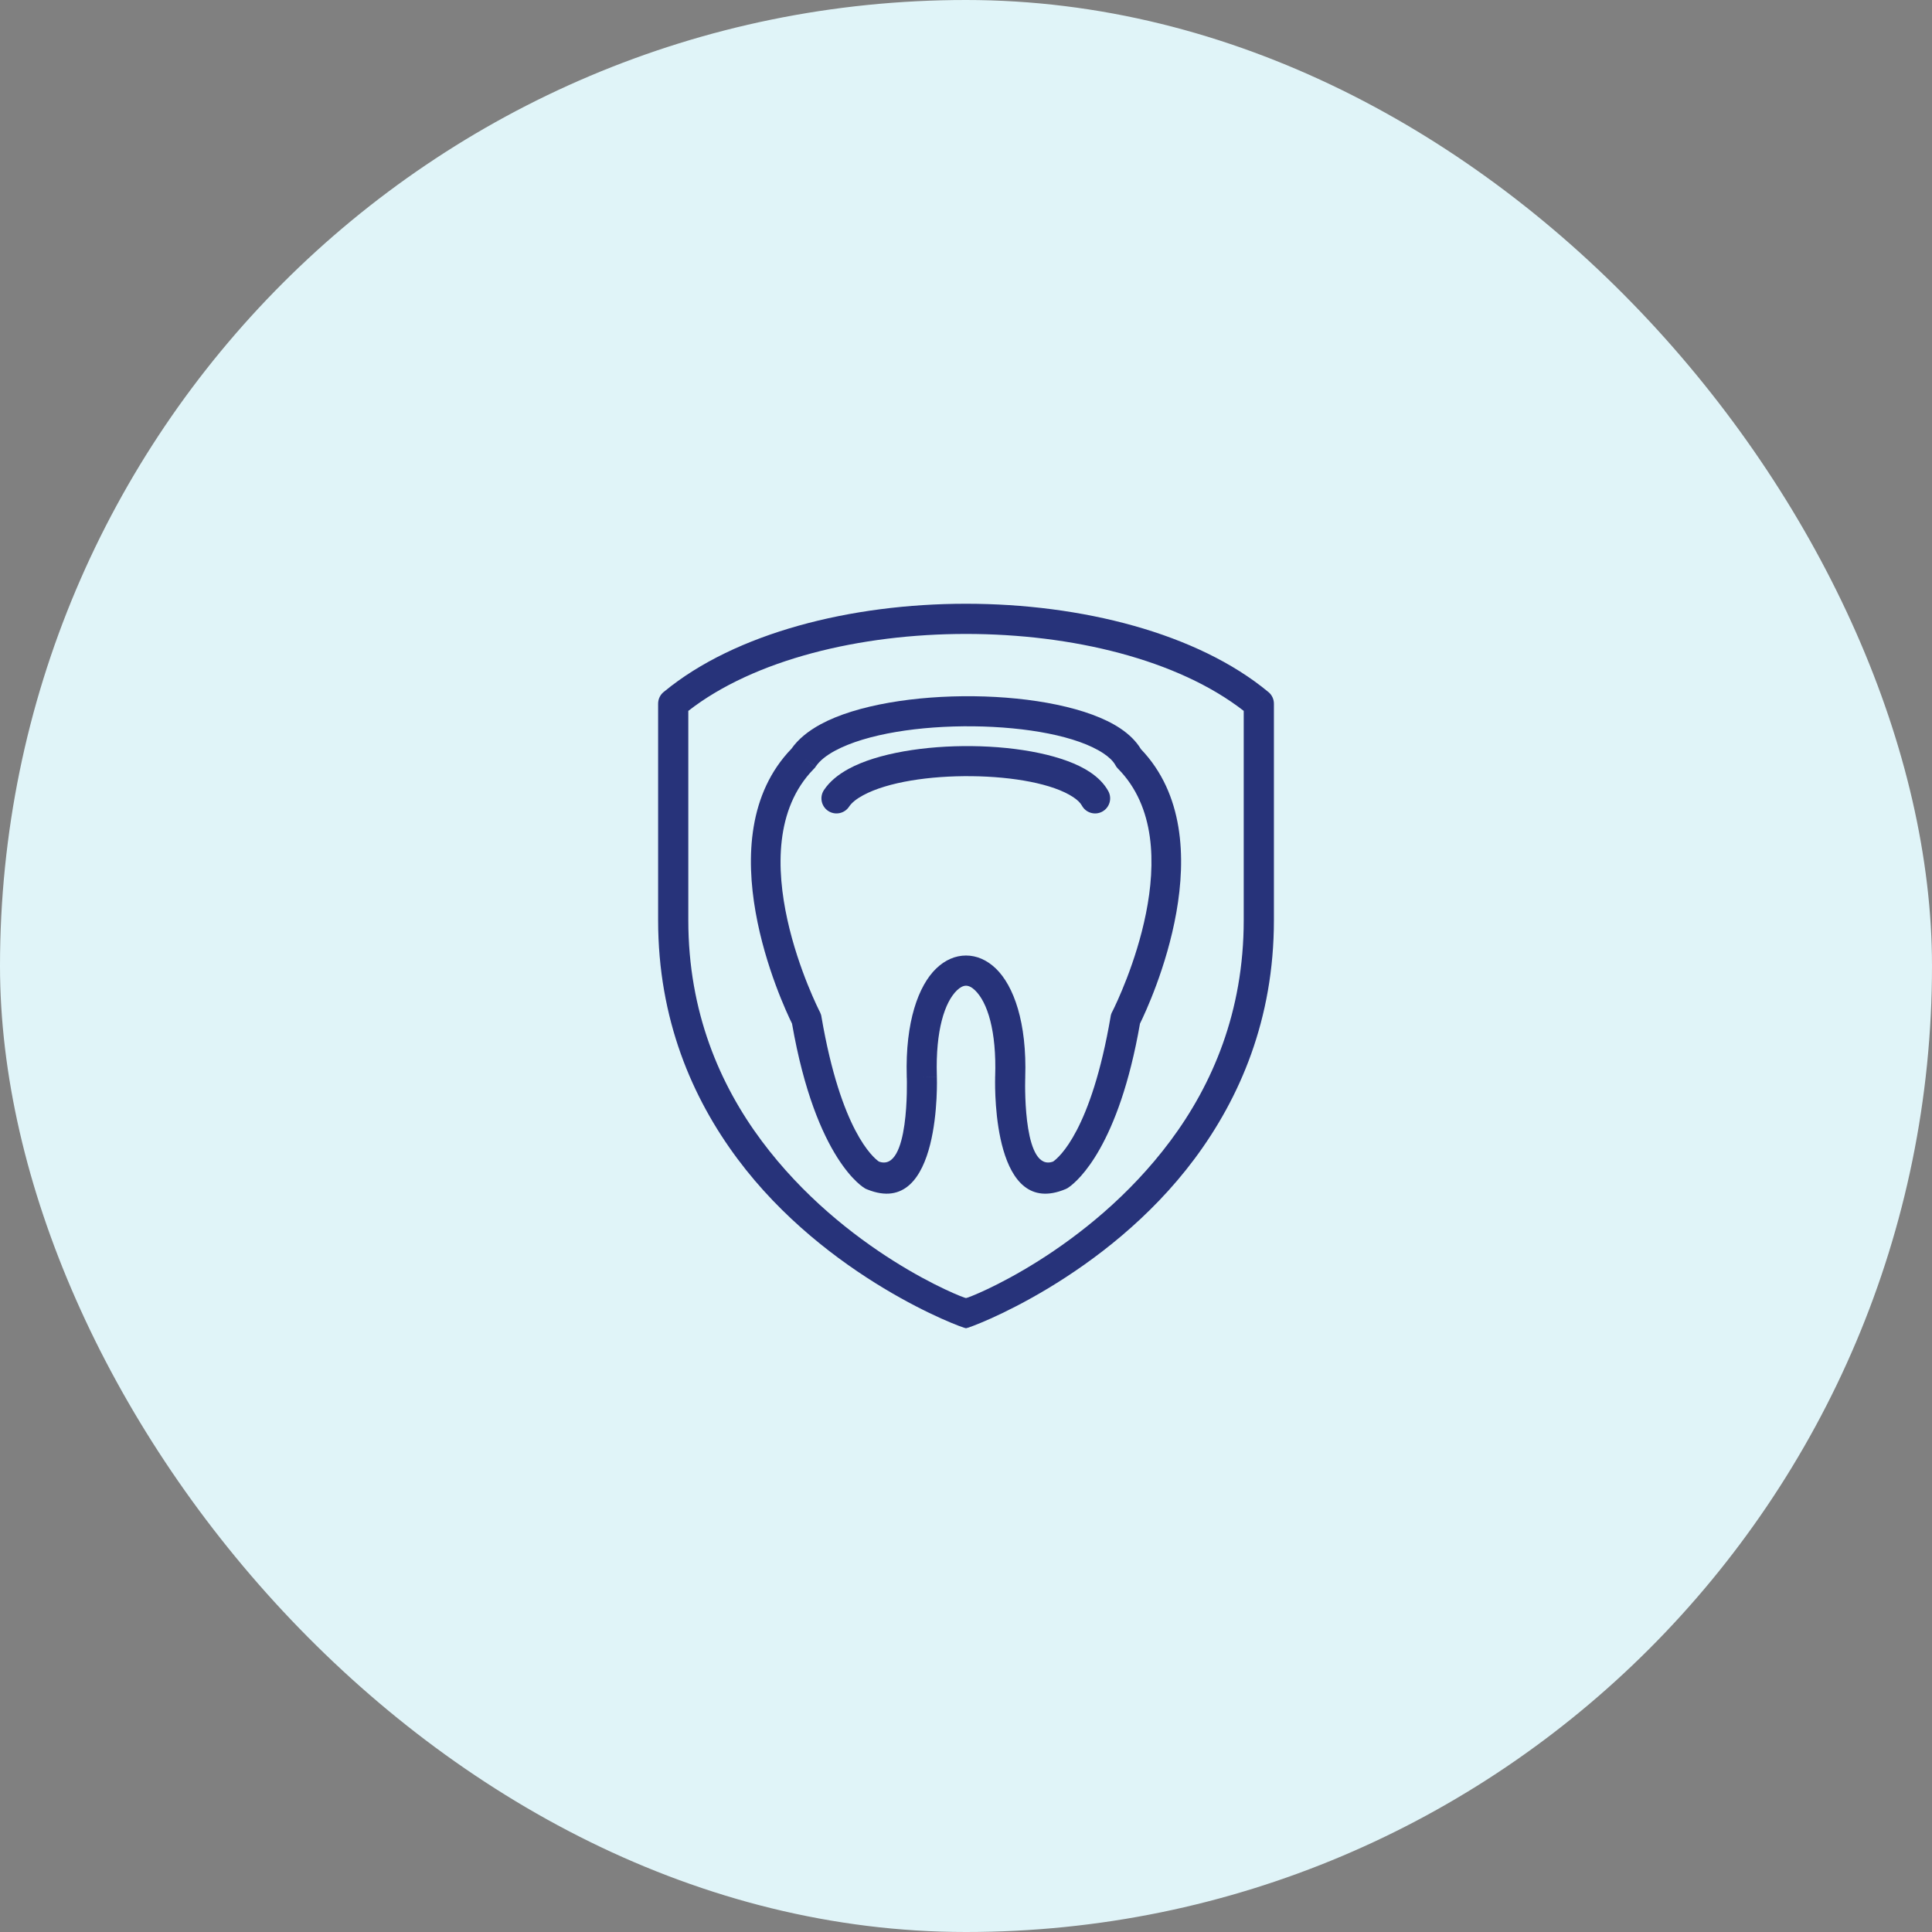
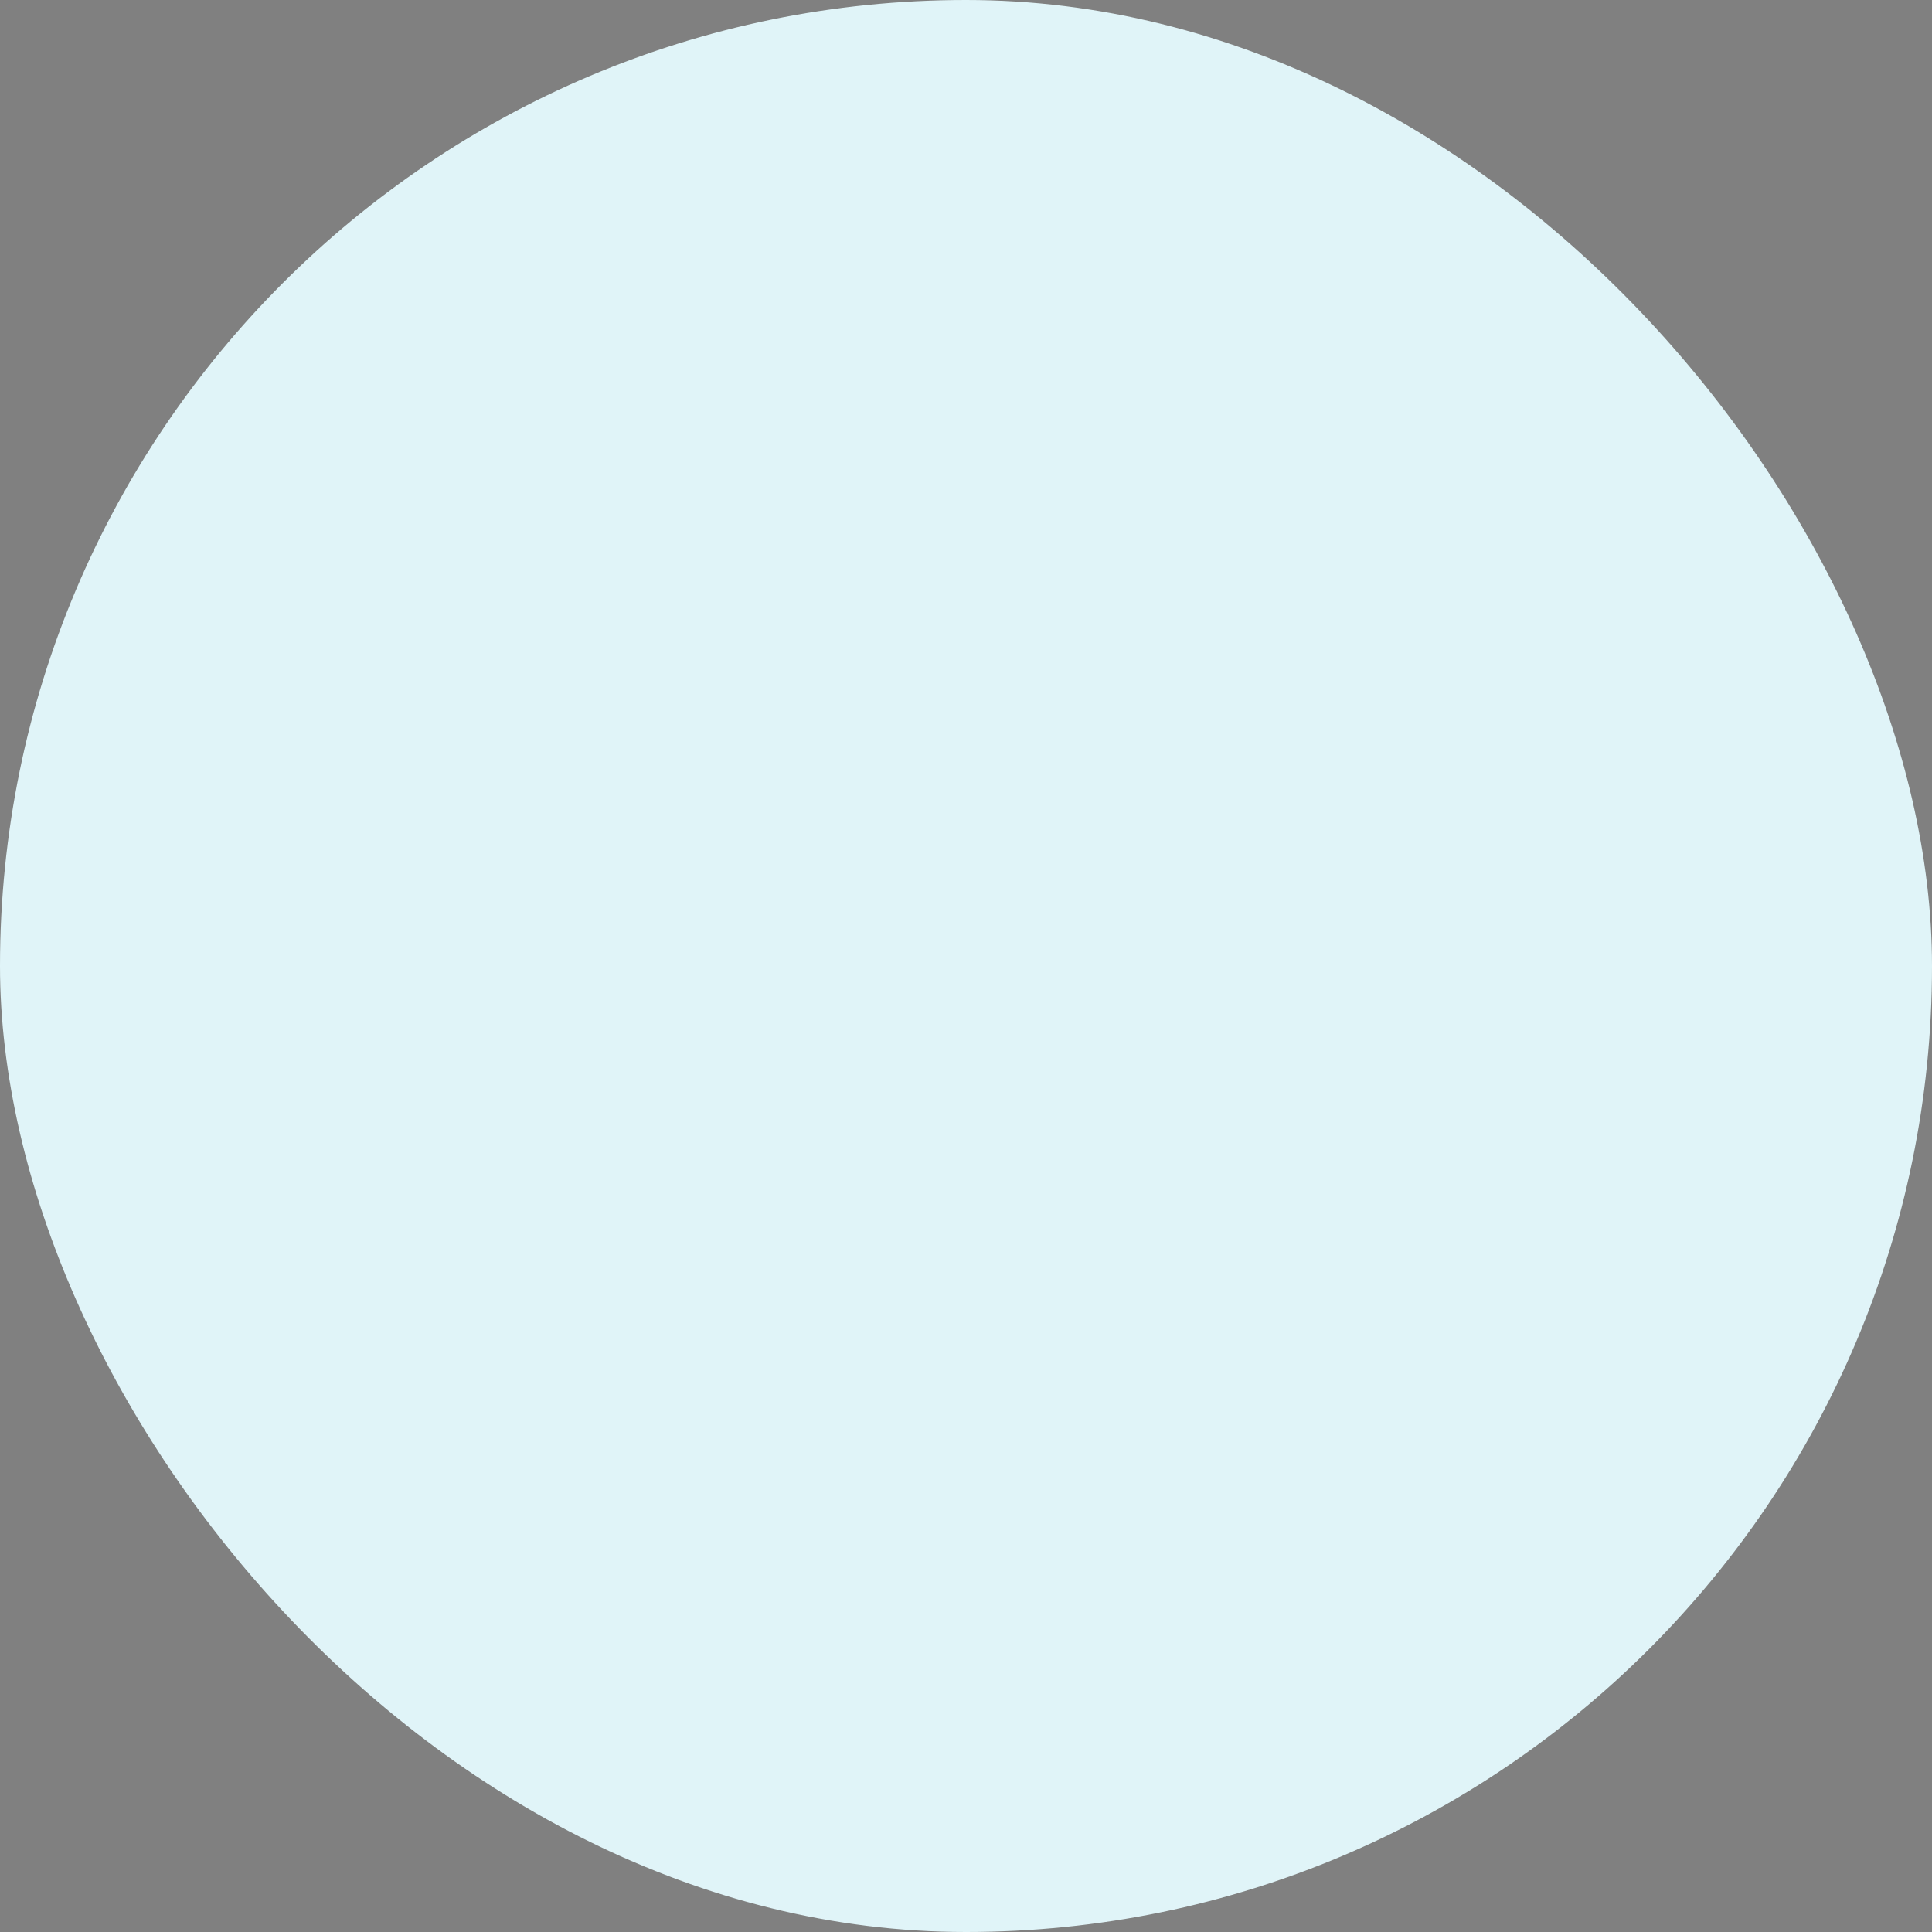
<svg xmlns="http://www.w3.org/2000/svg" width="64" height="64" viewBox="0 0 64 64" fill="none">
  <rect x="0" y="0" width="64" height="64" fill="#808080" stroke="none" />
  <rect width="64" height="64" rx="32" fill="#E0F4F8" />
  <g clip-path="url(#clip0_5086_12044)">
    <path d="M33.962 35.697L33.962 35.697L33.964 35.697C33.963 35.71 33.962 35.723 33.961 35.736C33.952 36.108 33.922 38.834 34.886 38.478C35.078 38.345 36.146 37.448 36.792 33.669L37.284 33.753L36.791 33.669C36.801 33.608 36.823 33.549 36.855 33.495C37.081 33.043 39.522 27.983 37.036 25.464L37.035 25.465C36.996 25.426 36.964 25.38 36.939 25.329C36.863 25.199 36.73 25.075 36.552 24.956C35.688 24.381 33.997 24.08 32.248 24.06C30.486 24.04 28.698 24.308 27.657 24.871C27.37 25.027 27.151 25.201 27.026 25.389L26.61 25.114L27.026 25.391C27.003 25.425 26.976 25.457 26.945 25.485C24.39 28.116 27.131 33.468 27.162 33.527L27.163 33.527C27.189 33.579 27.207 33.636 27.214 33.695C27.859 37.452 28.923 38.345 29.114 38.478C30.136 38.855 30.041 35.774 30.039 35.697H30.039L30.039 35.696L30.037 35.696C30.036 35.682 30.037 35.668 30.037 35.654C29.986 33.847 30.427 32.649 31.01 32.086C31.308 31.798 31.649 31.653 32 31.653C32.352 31.653 32.692 31.798 32.991 32.086C33.578 32.654 34.022 33.865 33.962 35.696H33.962V35.697ZM35.106 38.929L35.3 39.39C32.925 40.388 32.955 36.175 32.965 35.709C32.964 35.694 32.964 35.679 32.964 35.664L32.966 35.664C33.016 34.146 32.709 33.201 32.299 32.805C32.195 32.704 32.093 32.653 32 32.653C31.908 32.653 31.806 32.704 31.701 32.805C31.295 33.197 30.99 34.13 31.034 35.625C31.035 35.638 31.036 35.652 31.036 35.666L30.537 35.681L31.035 35.667C31.035 35.681 31.208 40.406 28.73 39.402C28.7 39.391 28.672 39.378 28.644 39.362L28.895 38.929L28.645 39.361C28.64 39.358 27.031 38.469 26.237 33.909C25.908 33.238 23.355 27.769 26.219 24.802C26.44 24.486 26.771 24.217 27.185 23.992C28.373 23.348 30.343 23.042 32.255 23.064C34.18 23.085 36.078 23.442 37.103 24.124C37.402 24.323 37.638 24.554 37.795 24.816C40.637 27.786 38.093 33.239 37.763 33.909C37.059 37.953 35.715 39.11 35.416 39.322C35.381 39.35 35.342 39.373 35.3 39.39L35.106 38.929Z" fill="#27337A" />
    <path d="M35.837 26.683C35.967 26.926 36.27 27.017 36.512 26.887C36.755 26.756 36.846 26.454 36.716 26.211C36.583 25.966 36.374 25.755 36.104 25.575C35.273 25.022 33.744 24.733 32.197 24.716C30.662 24.698 29.077 24.946 28.118 25.466C27.762 25.659 27.479 25.893 27.294 26.172C27.142 26.402 27.205 26.711 27.434 26.863C27.664 27.015 27.974 26.952 28.126 26.723C28.216 26.587 28.377 26.461 28.591 26.345C29.402 25.905 30.805 25.696 32.189 25.712C33.56 25.727 34.883 25.962 35.553 26.407C35.688 26.497 35.786 26.59 35.837 26.683Z" fill="#27337A" />
-     <path d="M32 44C31.885 44 27.373 42.338 24.429 38.386C22.928 36.372 21.801 33.765 21.801 30.483V23.31C21.801 23.144 21.881 22.998 22.005 22.907C24.357 20.969 28.185 20 32 20C35.827 20 39.668 20.975 42.018 22.925L41.7 23.31L42.019 22.925C42.138 23.024 42.2 23.166 42.2 23.31L42.2 30.483C42.2 33.765 41.072 36.372 39.572 38.386C36.627 42.338 32.115 44 32 44ZM25.23 37.792C27.961 41.458 31.902 43 32 43C32.098 43 36.039 41.458 38.771 37.792C40.158 35.931 41.2 33.521 41.2 30.483V23.549C39.019 21.85 35.516 21 32 21C28.484 21 24.982 21.85 22.801 23.549V30.483C22.801 33.521 23.843 35.931 25.23 37.792H25.23Z" fill="#27337A" />
  </g>
  <defs>
    <clipPath id="clip0_5086_12044">
-       <rect width="32" height="32" fill="white" transform="translate(16 16)" />
-     </clipPath>
+       </clipPath>
  </defs>
</svg>